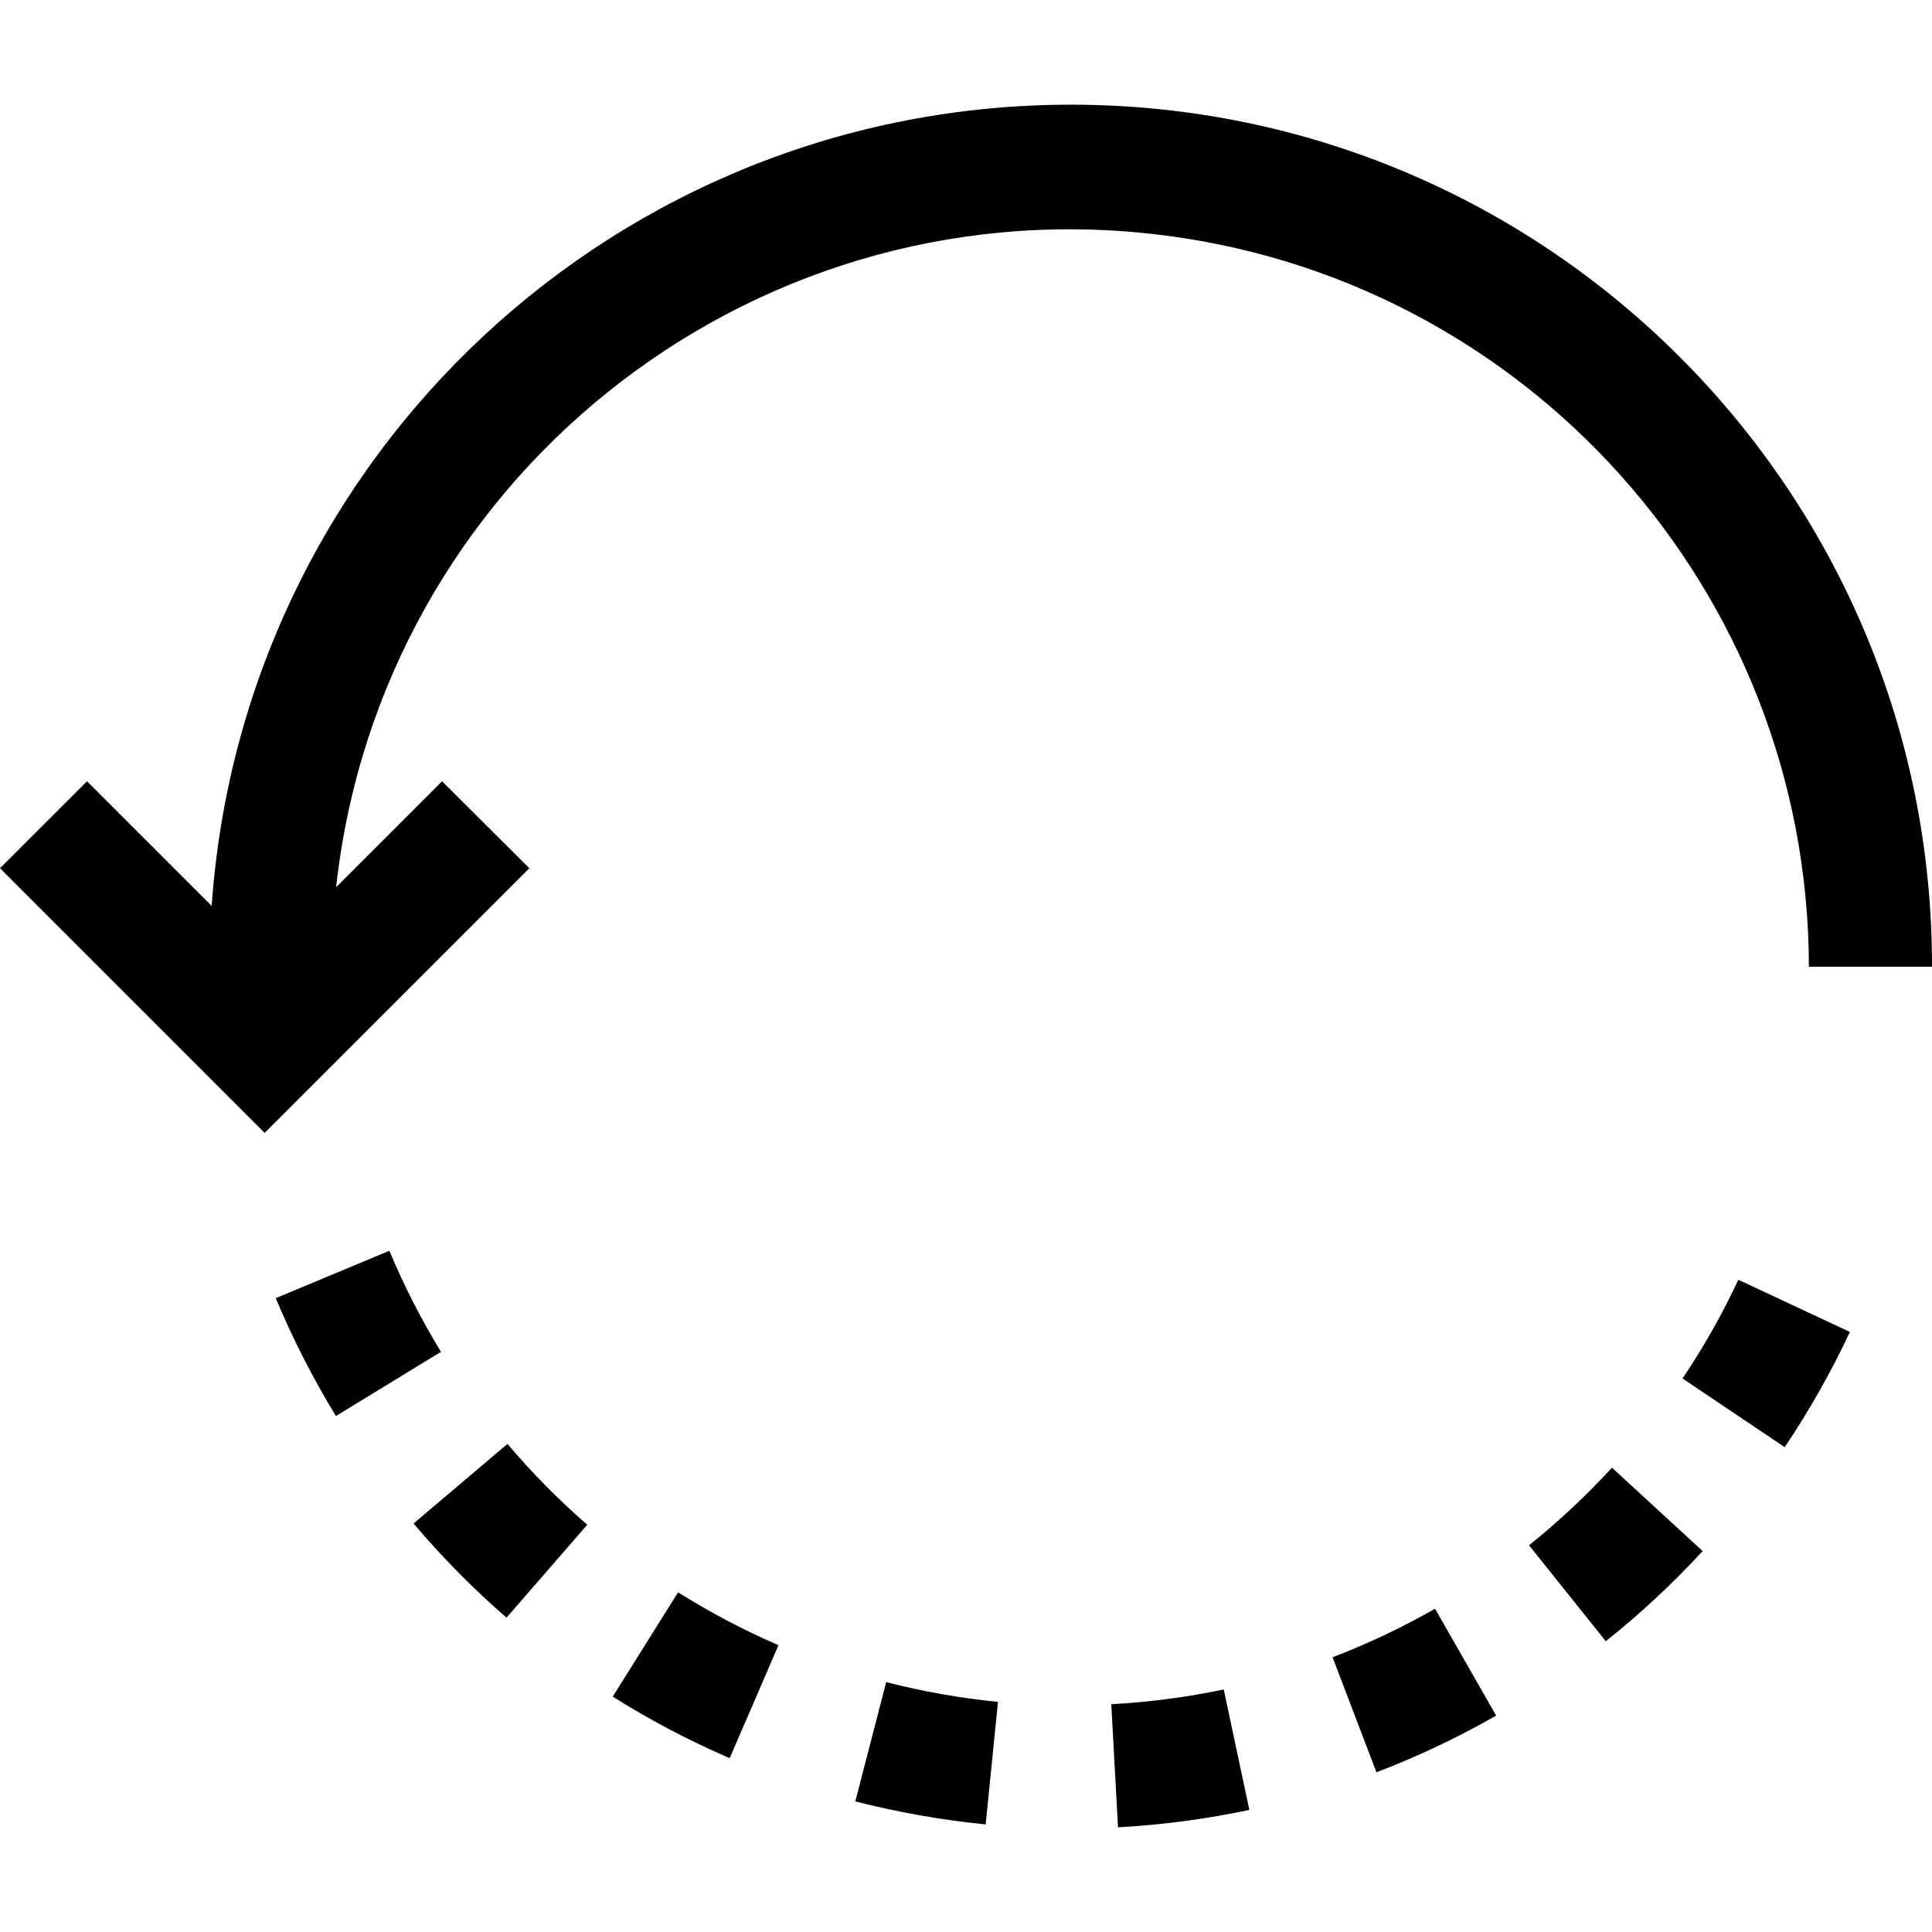
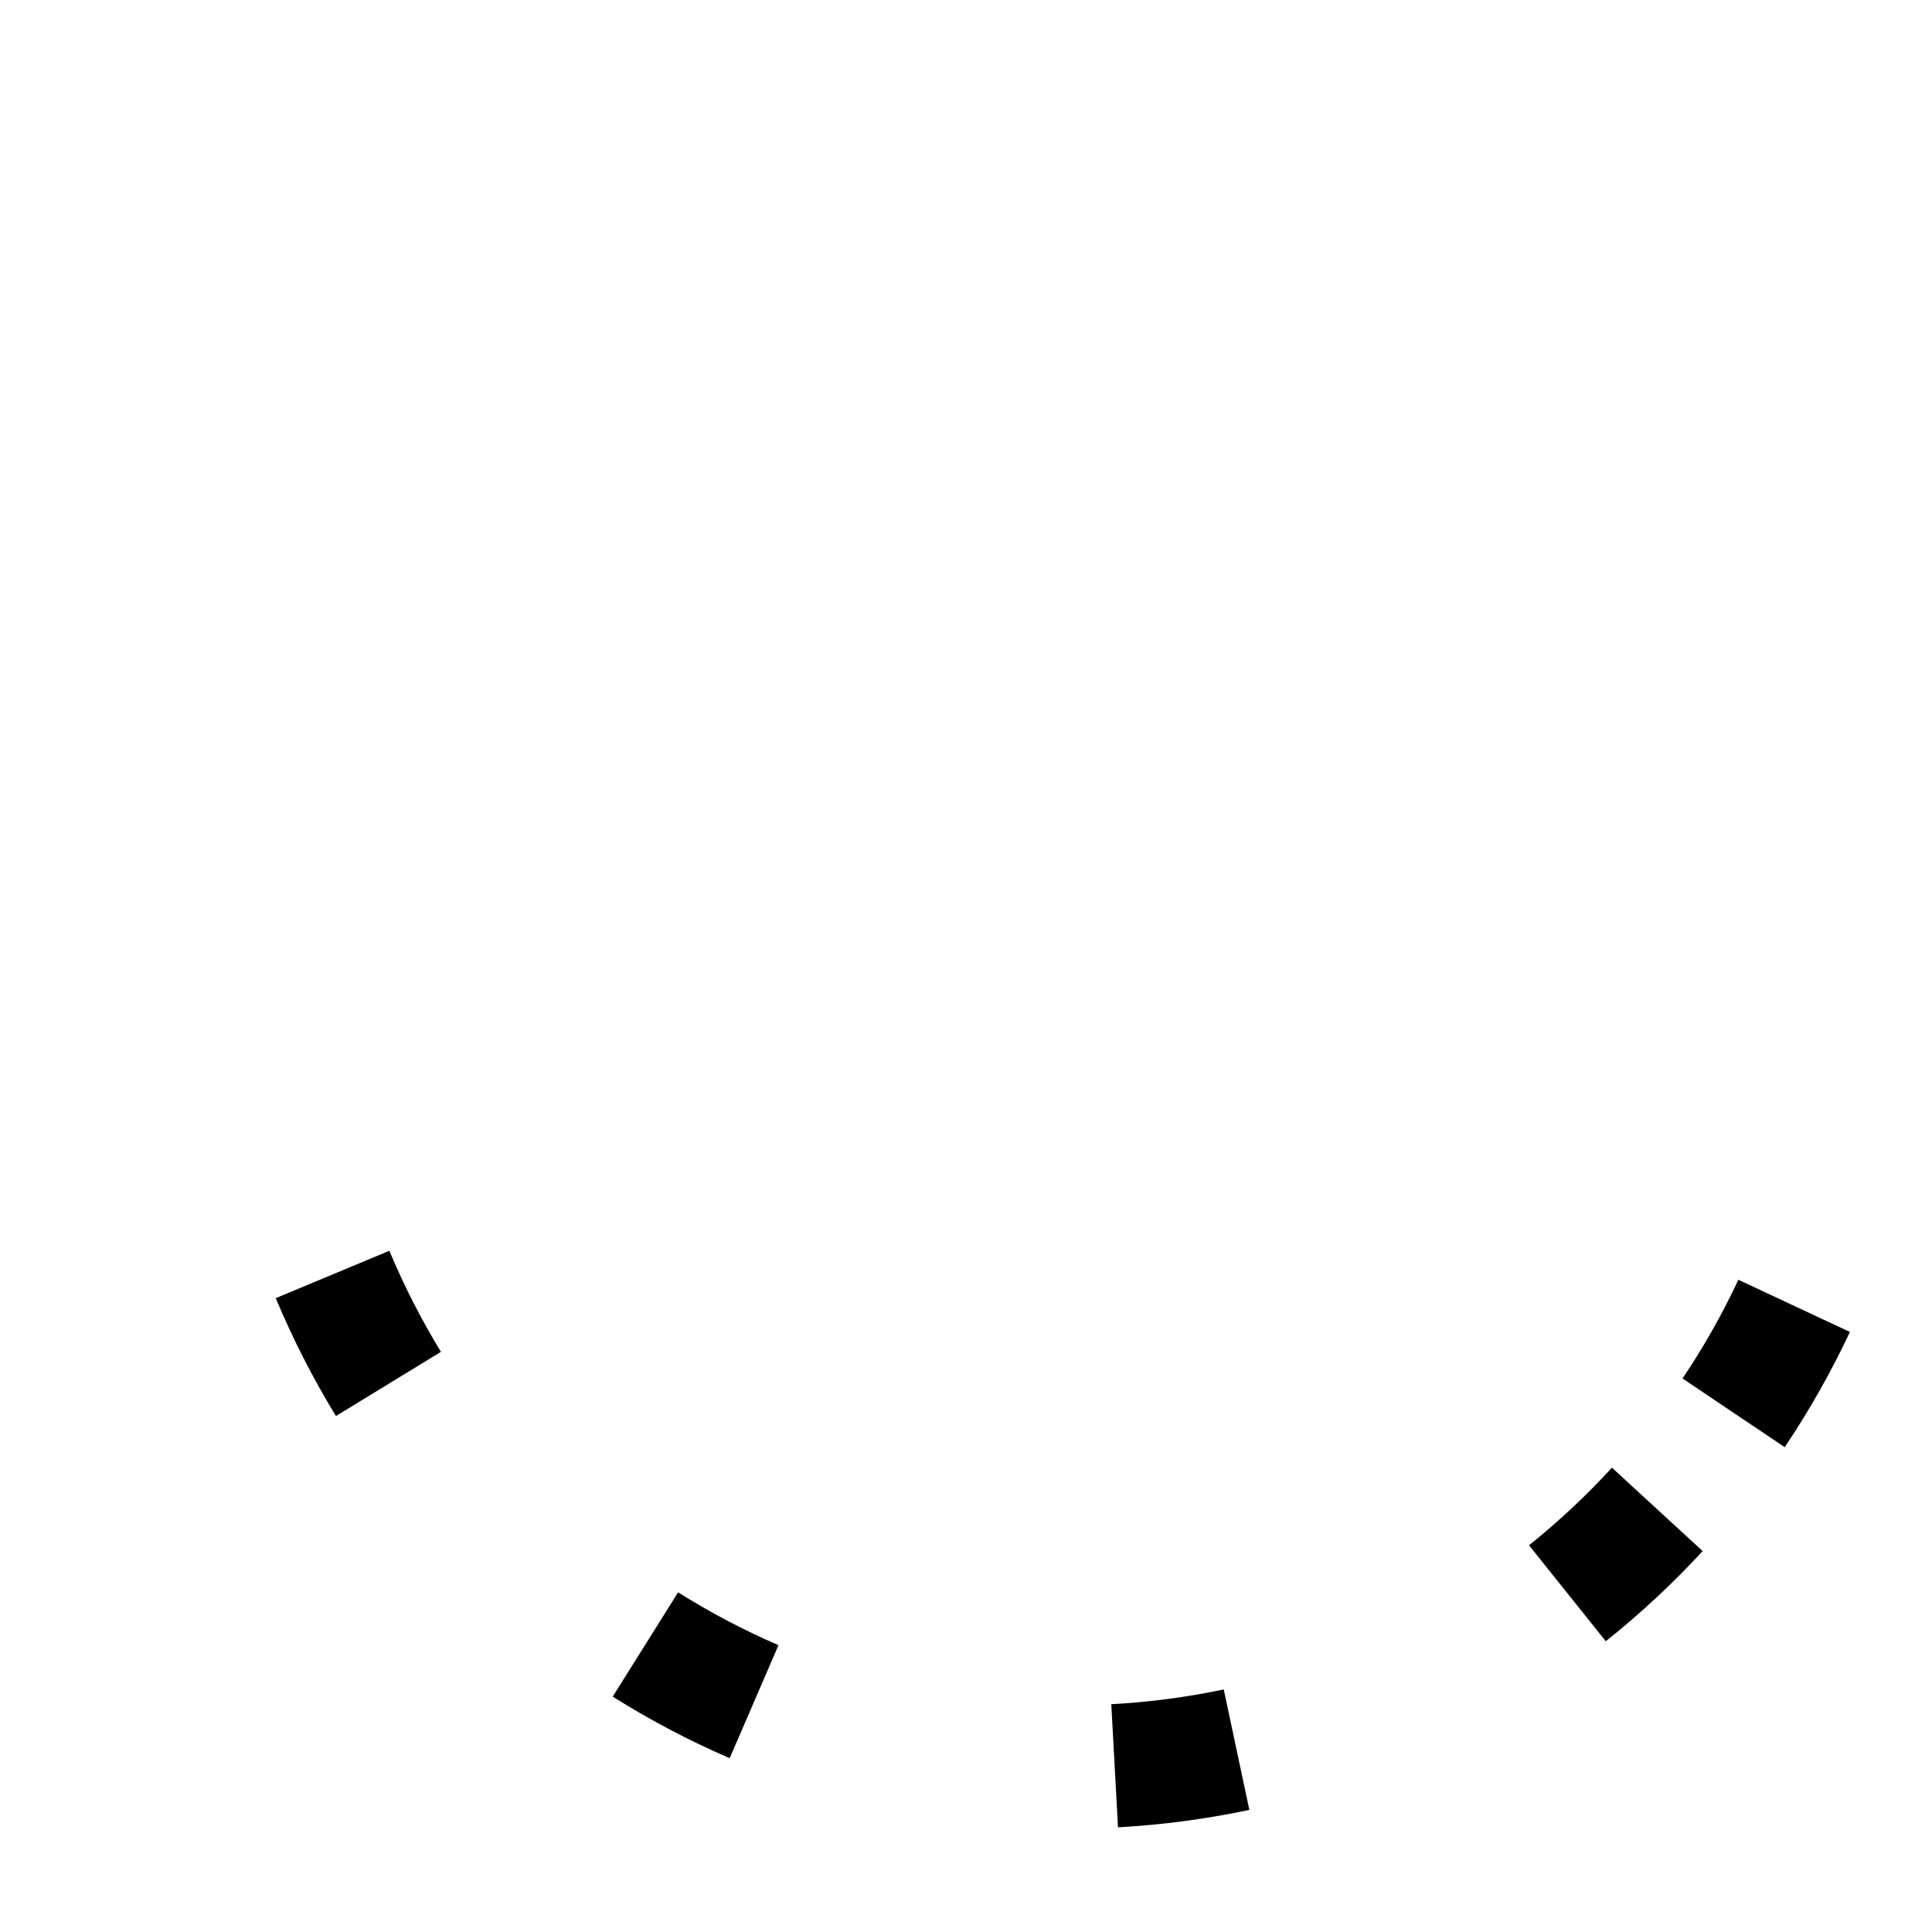
<svg xmlns="http://www.w3.org/2000/svg" id="Capa_1" x="0px" y="0px" viewBox="0 0 502.224 502.224" style="enable-background:new 0 0 502.224 502.224;" xml:space="preserve">
  <g>
    <g>
      <g>
-         <path d="M470.224,251.298h32c0.117-123.641-100.018-223.967-223.659-224.084C160.894,27.102,63.221,118.106,55.024,235.49 l-32.4-32.4L0,225.698l68.8,68.8l68.8-68.8l-22.688-22.608l-27.536,27.536C98.973,125.224,193.82,49.179,299.223,60.776 C396.423,71.471,470.058,153.511,470.224,251.298z" />
-         <path d="M222.336,468.274c11.129,2.844,22.458,4.845,33.888,5.984l3.2-31.856c-9.802-0.97-19.516-2.687-29.056-5.136 L222.336,468.274z" />
        <path d="M101.216,325.138l-29.536,12.32c4.429,10.596,9.66,20.839,15.648,30.64l27.296-16.688 C109.496,343.005,105.014,334.222,101.216,325.138z" />
        <path d="M159.28,441.042c9.708,6.104,19.872,11.453,30.4,16l12.688-29.376c-9.039-3.903-17.764-8.498-26.096-13.744 L159.28,441.042z" />
-         <path d="M131.92,375.346l-24.416,20.688c7.417,8.764,15.494,16.948,24.16,24.48l20.992-24.16 C145.215,389.894,138.282,382.871,131.92,375.346z" />
        <path d="M397.472,401.698l19.952,24.944c8.984-7.155,17.404-14.992,25.184-23.44l-23.584-21.68 C412.361,388.784,405.156,395.528,397.472,401.698z" />
        <path d="M288.88,443.01l1.744,32c11.481-0.63,22.896-2.144,34.144-4.528l-6.656-31.312 C308.481,441.197,298.708,442.481,288.88,443.01z" />
        <path d="M437.376,358.338l26.56,17.856c6.405-9.536,12.07-19.55,16.944-29.952l-28.992-13.568 C447.718,341.589,442.866,350.17,437.376,358.338z" />
-         <path d="M346.4,430.802l11.408,29.904c10.737-4.103,21.142-9.03,31.12-14.736l-15.888-27.776 C364.494,423.07,355.588,427.285,346.4,430.802z" />
      </g>
    </g>
  </g>
  <g> </g>
  <g> </g>
  <g> </g>
  <g> </g>
  <g> </g>
  <g> </g>
  <g> </g>
  <g> </g>
  <g> </g>
  <g> </g>
  <g> </g>
  <g> </g>
  <g> </g>
  <g> </g>
  <g> </g>
</svg>